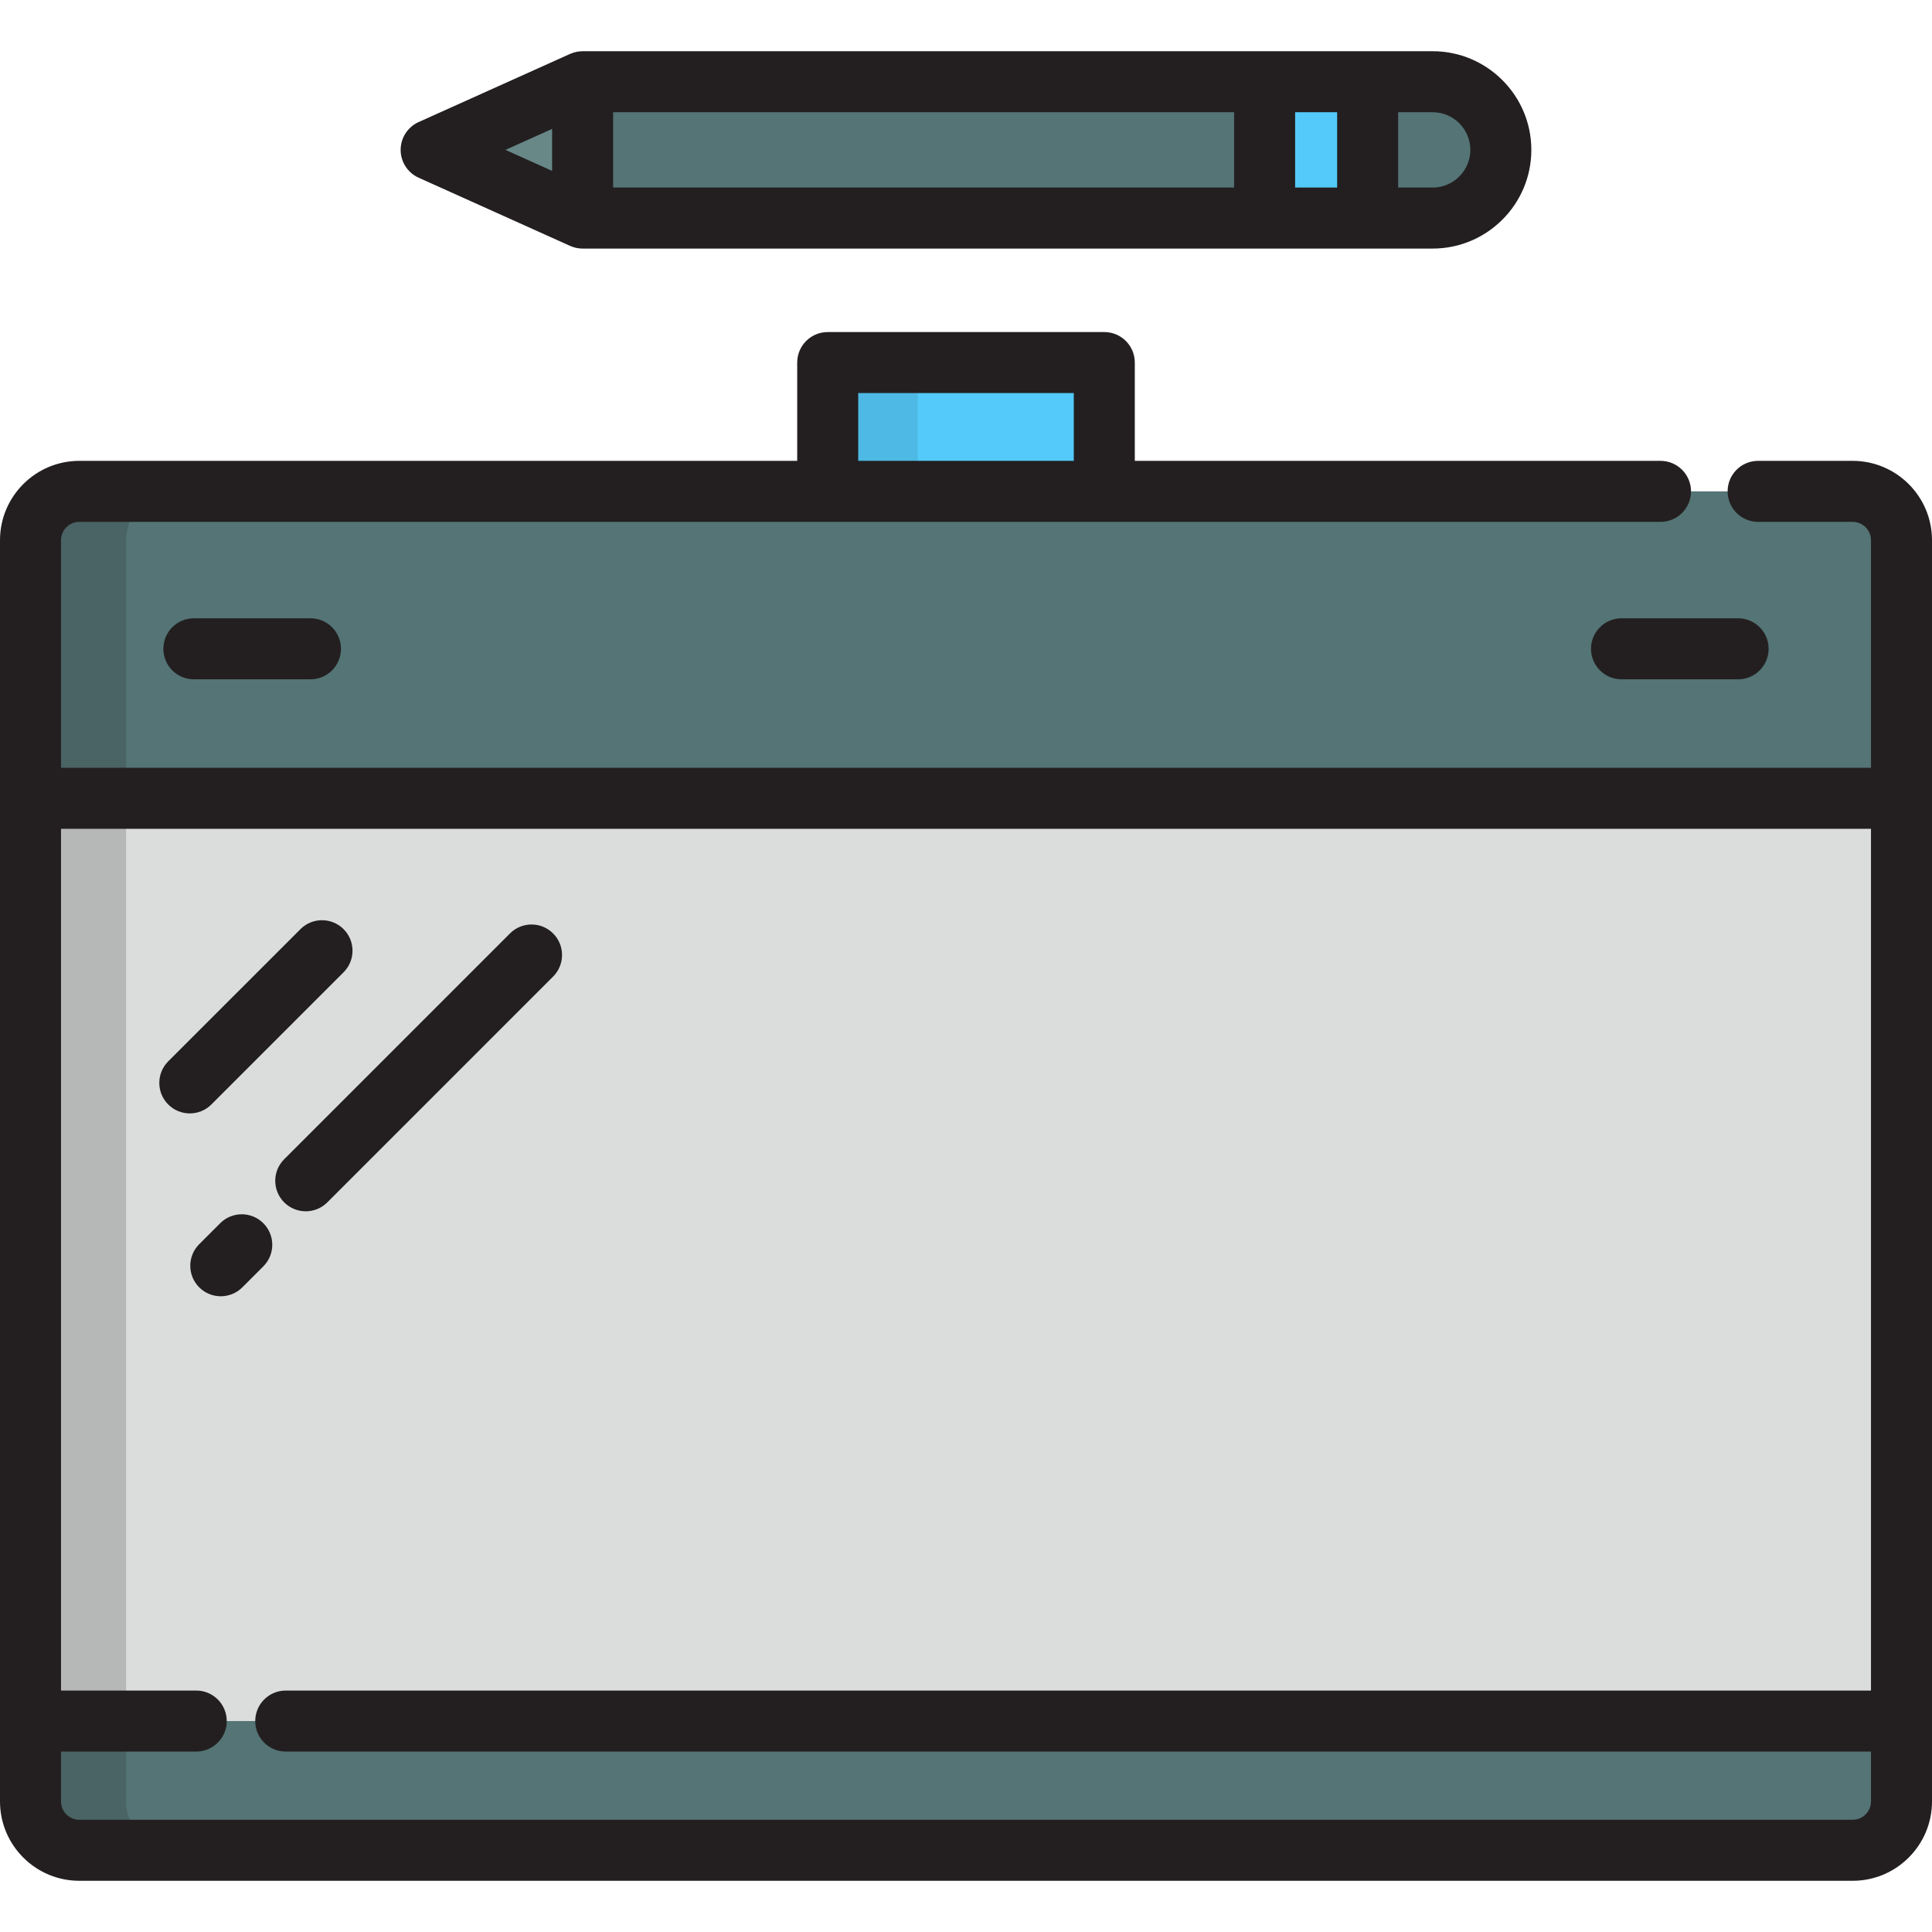
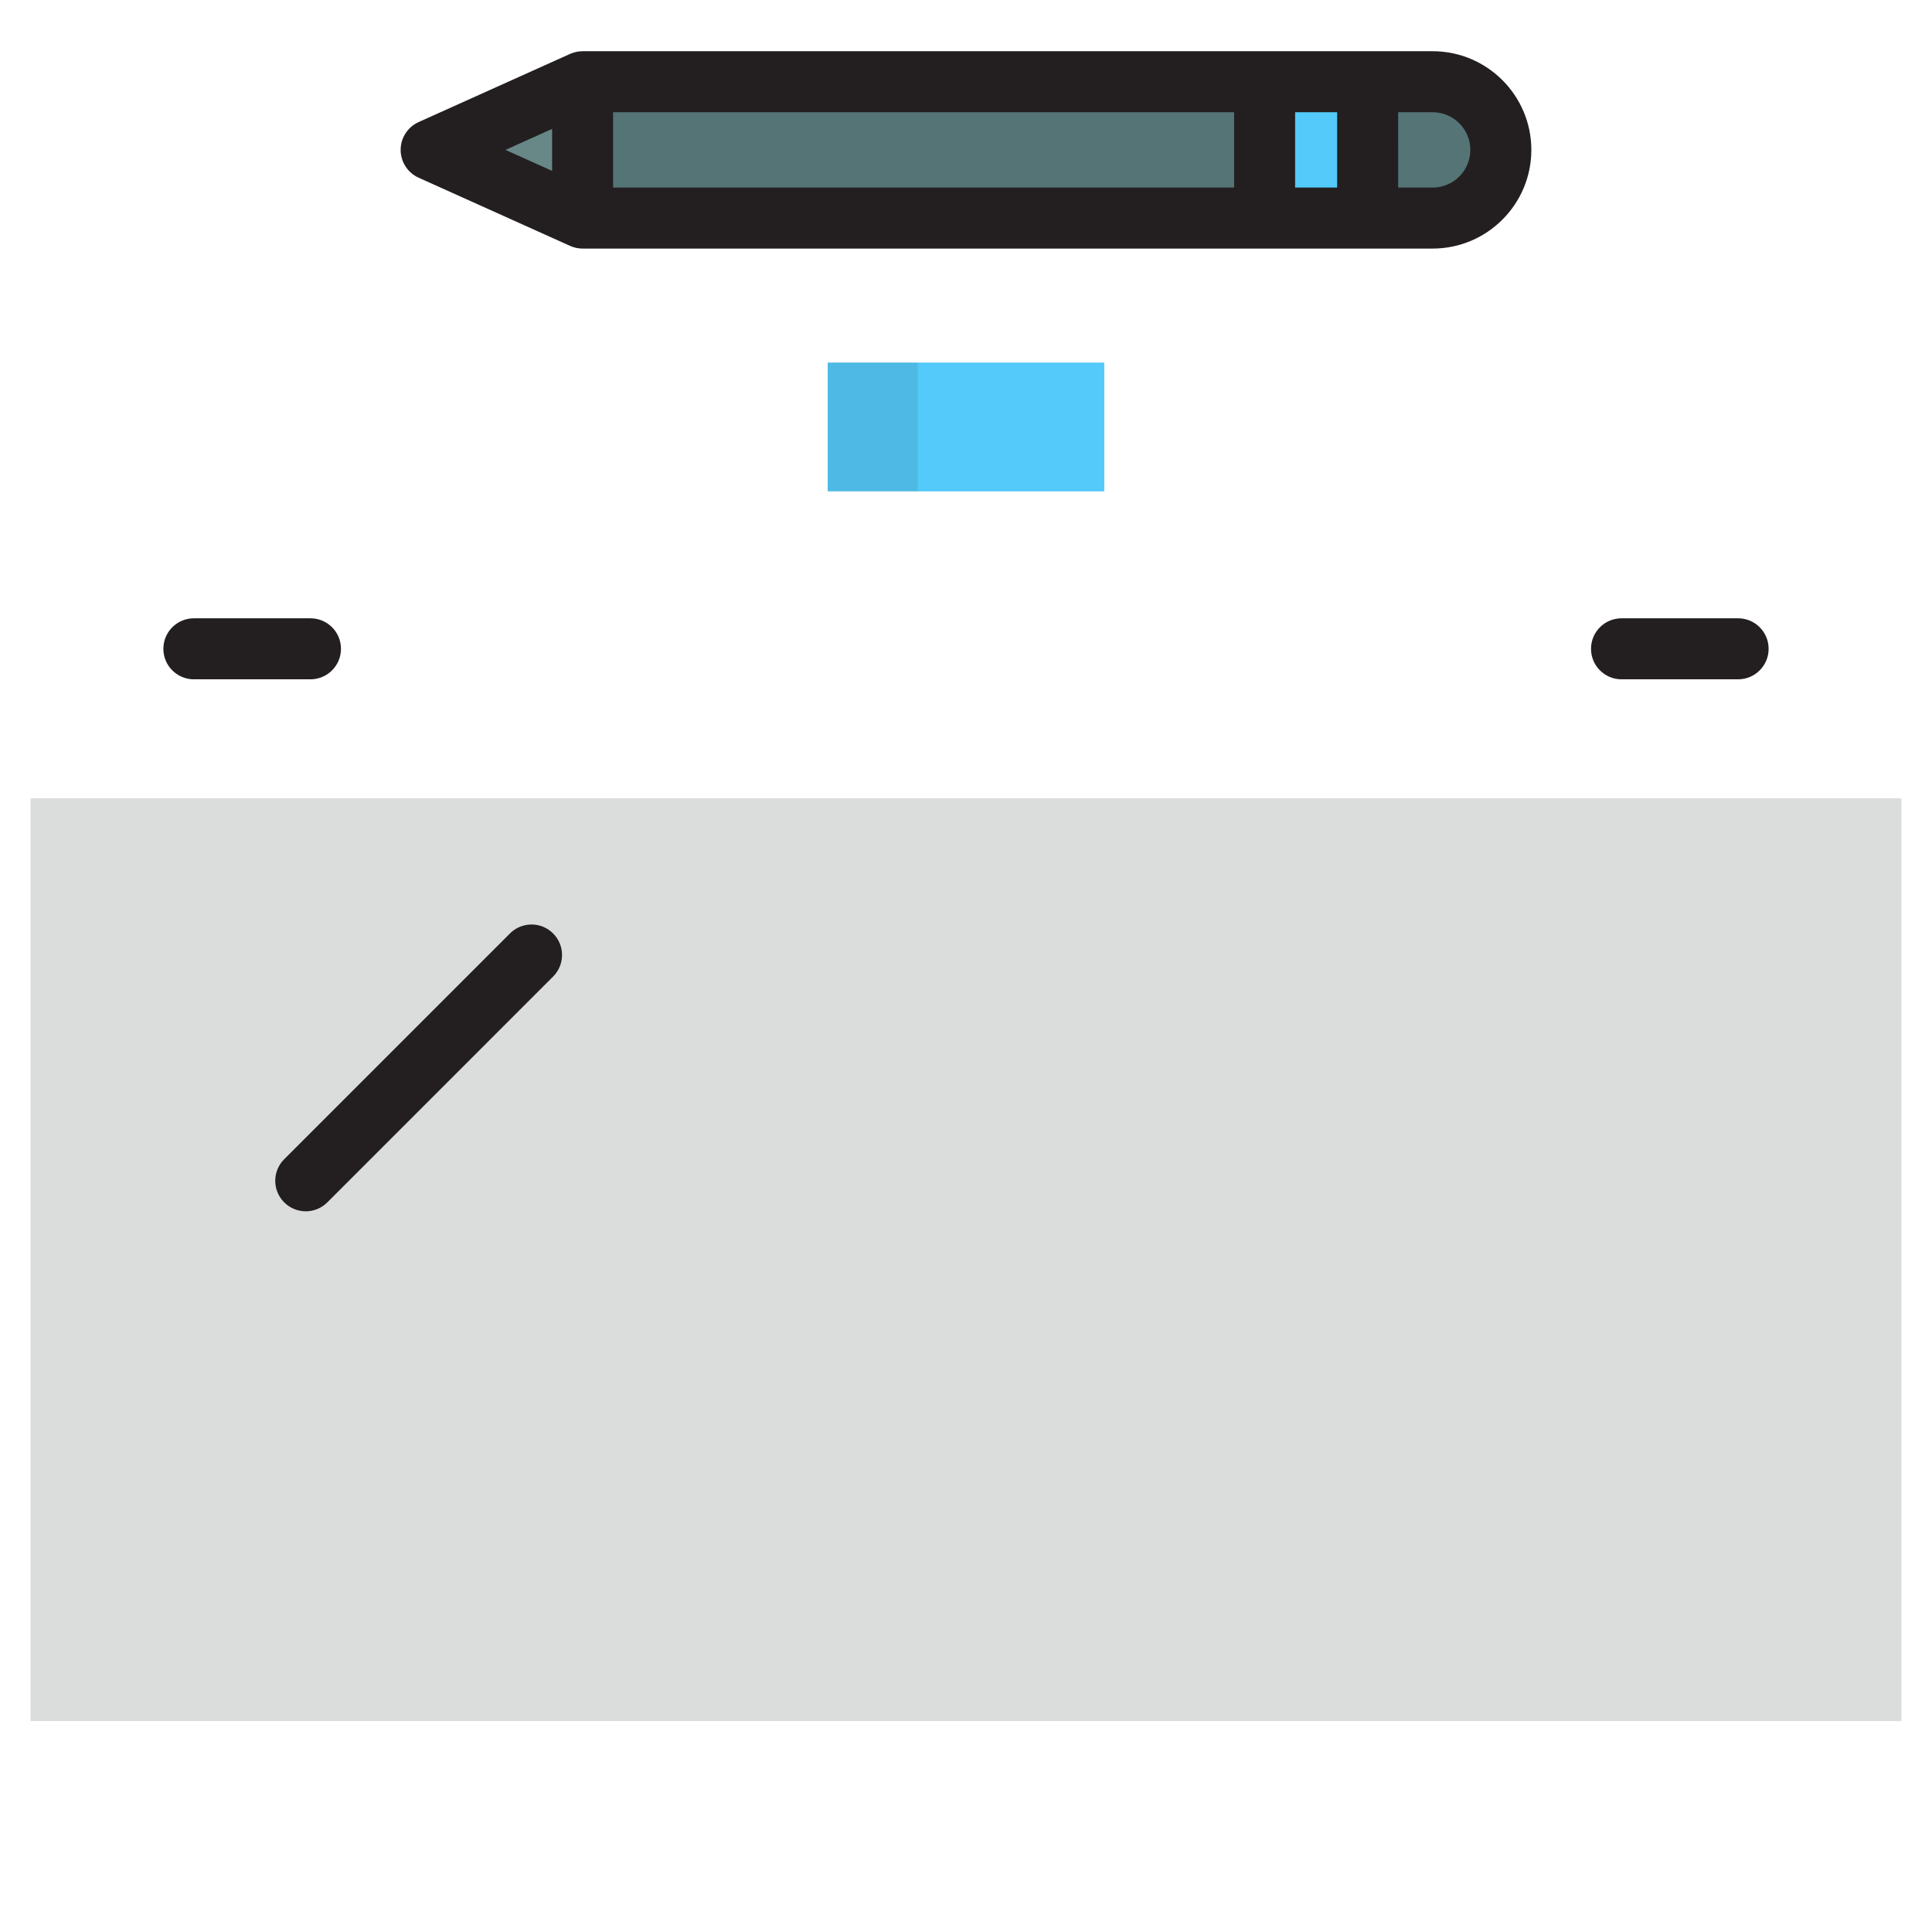
<svg xmlns="http://www.w3.org/2000/svg" version="1.1" id="Layer_1" viewBox="0 0 512 512" xml:space="preserve">
  <path style="fill:#547475;" d="M379.669,21.655H154.395v36.132h225.274c9.979,0,18.07-8.089,18.07-18.067  S389.648,21.655,379.669,21.655z" />
  <polygon style="fill:#688787;" points="154.395,21.655 114.259,39.722 154.395,57.788 " />
  <g>
    <rect x="335.139" y="21.654" style="fill:#53CAF9;" width="27.307" height="36.132" />
    <rect x="219.352" y="96.083" style="fill:#53CAF9;" width="73.297" height="34.134" />
  </g>
  <g style="opacity:0.1;">
    <rect x="219.352" y="96.083" style="fill:#231F20;" width="23.843" height="34.134" />
  </g>
-   <path style="fill:#547475;" d="M465.92,130.217h25.061c7.143,0,12.935,5.79,12.935,12.935V477.41  c0,7.143-5.792,12.935-12.935,12.935H21.019c-7.143,0-12.935-5.792-12.935-12.935V143.151c0-7.144,5.792-12.935,12.935-12.935  h419.034" />
  <polyline style="fill:#DBDDDD;" points="52.004,456.1 8.084,456.1 8.084,211.556 503.916,211.556 503.916,456.1 75.724,456.1 " />
  <g>
-     <path style="fill:#231F20;" d="M490.981,122.132H465.92c-4.466,0-8.084,3.618-8.084,8.084c0,4.466,3.618,8.084,8.084,8.084h25.061   c2.674,0,4.851,2.176,4.851,4.851v60.32H16.168v-60.32c0-2.674,2.176-4.851,4.851-4.851h198.333h73.297h147.404   c4.466,0,8.084-3.618,8.084-8.084s-3.618-8.084-8.084-8.084h-139.32V96.083c0-4.466-3.618-8.084-8.084-8.084h-73.297   c-4.466,0-8.084,3.618-8.084,8.084v26.049H21.019C9.429,122.132,0,131.562,0,143.151v68.404V456.1v21.31   c0,11.59,9.429,21.019,21.019,21.019h469.962c11.59,0,21.019-9.429,21.019-21.019V456.1V211.556v-68.404   C512,131.562,502.571,122.132,490.981,122.132z M227.436,104.167h57.128v17.965h-57.128V104.167z M490.981,482.259H21.019   c-2.674,0-4.851-2.176-4.851-4.851v-13.226h35.836c4.466,0,8.084-3.618,8.084-8.084s-3.618-8.084-8.084-8.084H16.168V219.64   h479.663v228.376H75.724c-4.466,0-8.084,3.618-8.084,8.084c0,4.466,3.618,8.084,8.084,8.084h420.107v13.226   C495.832,480.084,493.655,482.259,490.981,482.259z" />
    <path style="fill:#231F20;" d="M110.941,47.093l40.136,18.067c0.017,0.008,0.036,0.013,0.053,0.02   c0.207,0.092,0.419,0.171,0.636,0.246c0.048,0.017,0.096,0.038,0.144,0.053c0.236,0.077,0.477,0.14,0.723,0.195   c0.029,0.006,0.057,0.016,0.086,0.023c0.255,0.054,0.515,0.095,0.778,0.124c0.018,0.002,0.037,0.006,0.055,0.009   c0.267,0.028,0.539,0.042,0.815,0.043c0.009,0,0.018,0.001,0.027,0.001l0,0l0,0h180.739h27.307h17.227   c14.421,0,26.154-11.732,26.154-26.151s-11.733-26.151-26.154-26.151h-17.227h-27.307H154.395c-0.079,0-0.155,0.01-0.233,0.012   c-0.107,0.003-0.213,0.009-0.32,0.016c-0.222,0.015-0.441,0.04-0.659,0.072c-0.085,0.013-0.169,0.023-0.254,0.039   c-0.631,0.115-1.234,0.303-1.804,0.555c-0.015,0.006-0.032,0.011-0.047,0.018L110.941,32.35c-2.901,1.305-4.766,4.191-4.766,7.372   C106.175,42.903,108.04,45.787,110.941,47.093z M162.48,29.74h164.571v19.964H162.48V29.74z M389.655,39.722   c0,5.504-4.479,9.982-9.986,9.982h-9.143V29.74h9.143C385.176,29.74,389.655,34.217,389.655,39.722z M354.358,29.74v19.964h-11.139   V29.74H354.358z M146.311,34.159v11.124l-12.357-5.562L146.311,34.159z" />
    <path style="fill:#231F20;" d="M51.379,163.857c-4.466,0-8.084,3.618-8.084,8.084s3.618,8.084,8.084,8.084h30.899   c4.466,0,8.084-3.618,8.084-8.084s-3.618-8.084-8.084-8.084H51.379z" />
    <path style="fill:#231F20;" d="M421.636,171.941c0,4.466,3.618,8.084,8.084,8.084h30.899c4.466,0,8.084-3.618,8.084-8.084   s-3.618-8.084-8.084-8.084H429.72C425.254,163.857,421.636,167.475,421.636,171.941z" />
-     <path style="fill:#231F20;" d="M91.052,257.666c3.157-3.158,3.157-8.276,0-11.433c-3.158-3.156-8.276-3.156-11.433,0   l-35.035,35.033c-3.157,3.158-3.157,8.276,0,11.433c1.579,1.578,3.649,2.367,5.717,2.367c2.068,0,4.138-0.789,5.717-2.367   L91.052,257.666z" />
    <path style="fill:#231F20;" d="M75.311,318.64c1.578,1.578,3.648,2.367,5.716,2.367s4.138-0.789,5.717-2.368l59.836-59.838   c3.157-3.157,3.157-8.276-0.001-11.432c-3.156-3.156-8.275-3.157-11.432,0.001l-59.836,59.838   C72.153,310.365,72.153,315.484,75.311,318.64z" />
-     <path style="fill:#231F20;" d="M69.786,324.164c-3.158-3.156-8.276-3.156-11.433,0l-5.562,5.562c-3.157,3.158-3.157,8.276,0,11.433   c1.579,1.578,3.649,2.367,5.717,2.367s4.138-0.789,5.717-2.367l5.562-5.562C72.943,332.44,72.943,327.323,69.786,324.164z" />
  </g>
  <g style="opacity:0.2;">
-     <path style="fill:#231F20;" d="M33.415,477.409V143.151c0-7.144,5.792-12.935,12.935-12.935H21.019   c-7.143,0-12.935,5.79-12.935,12.935V477.41c0,7.143,5.792,12.935,12.935,12.935h25.331   C39.206,490.343,33.415,484.552,33.415,477.409z" />
-   </g>
+     </g>
</svg>